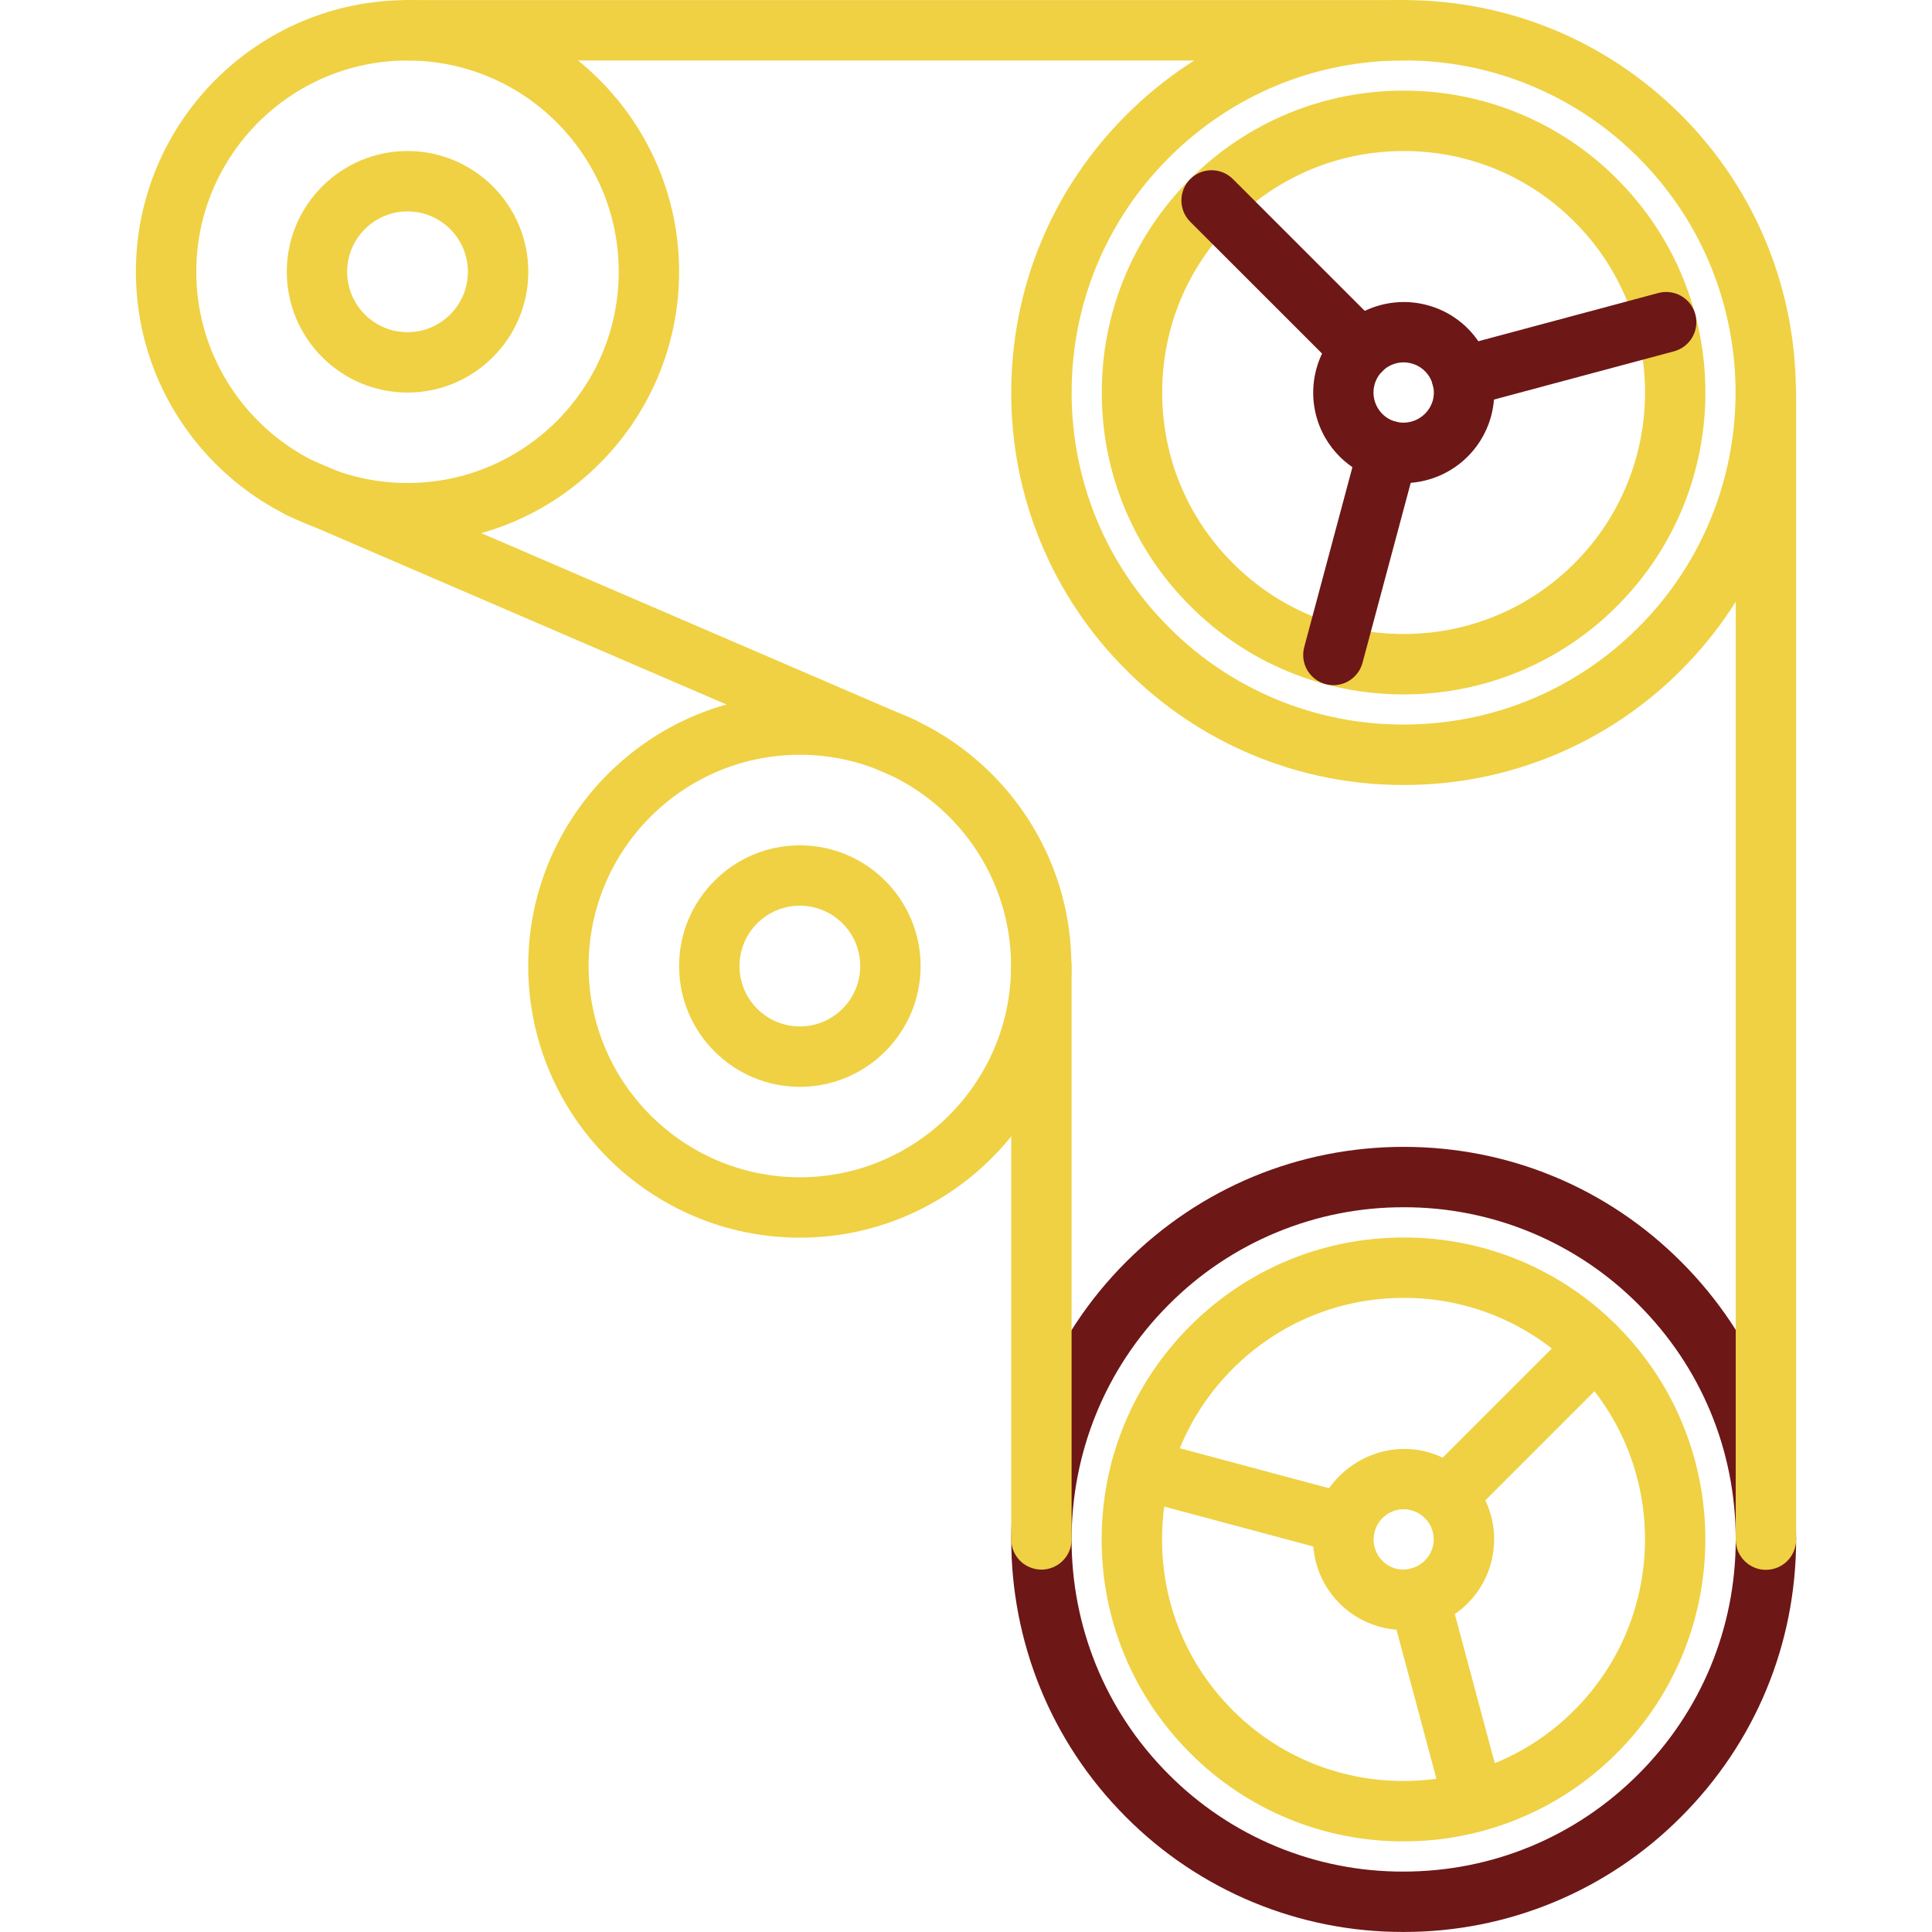
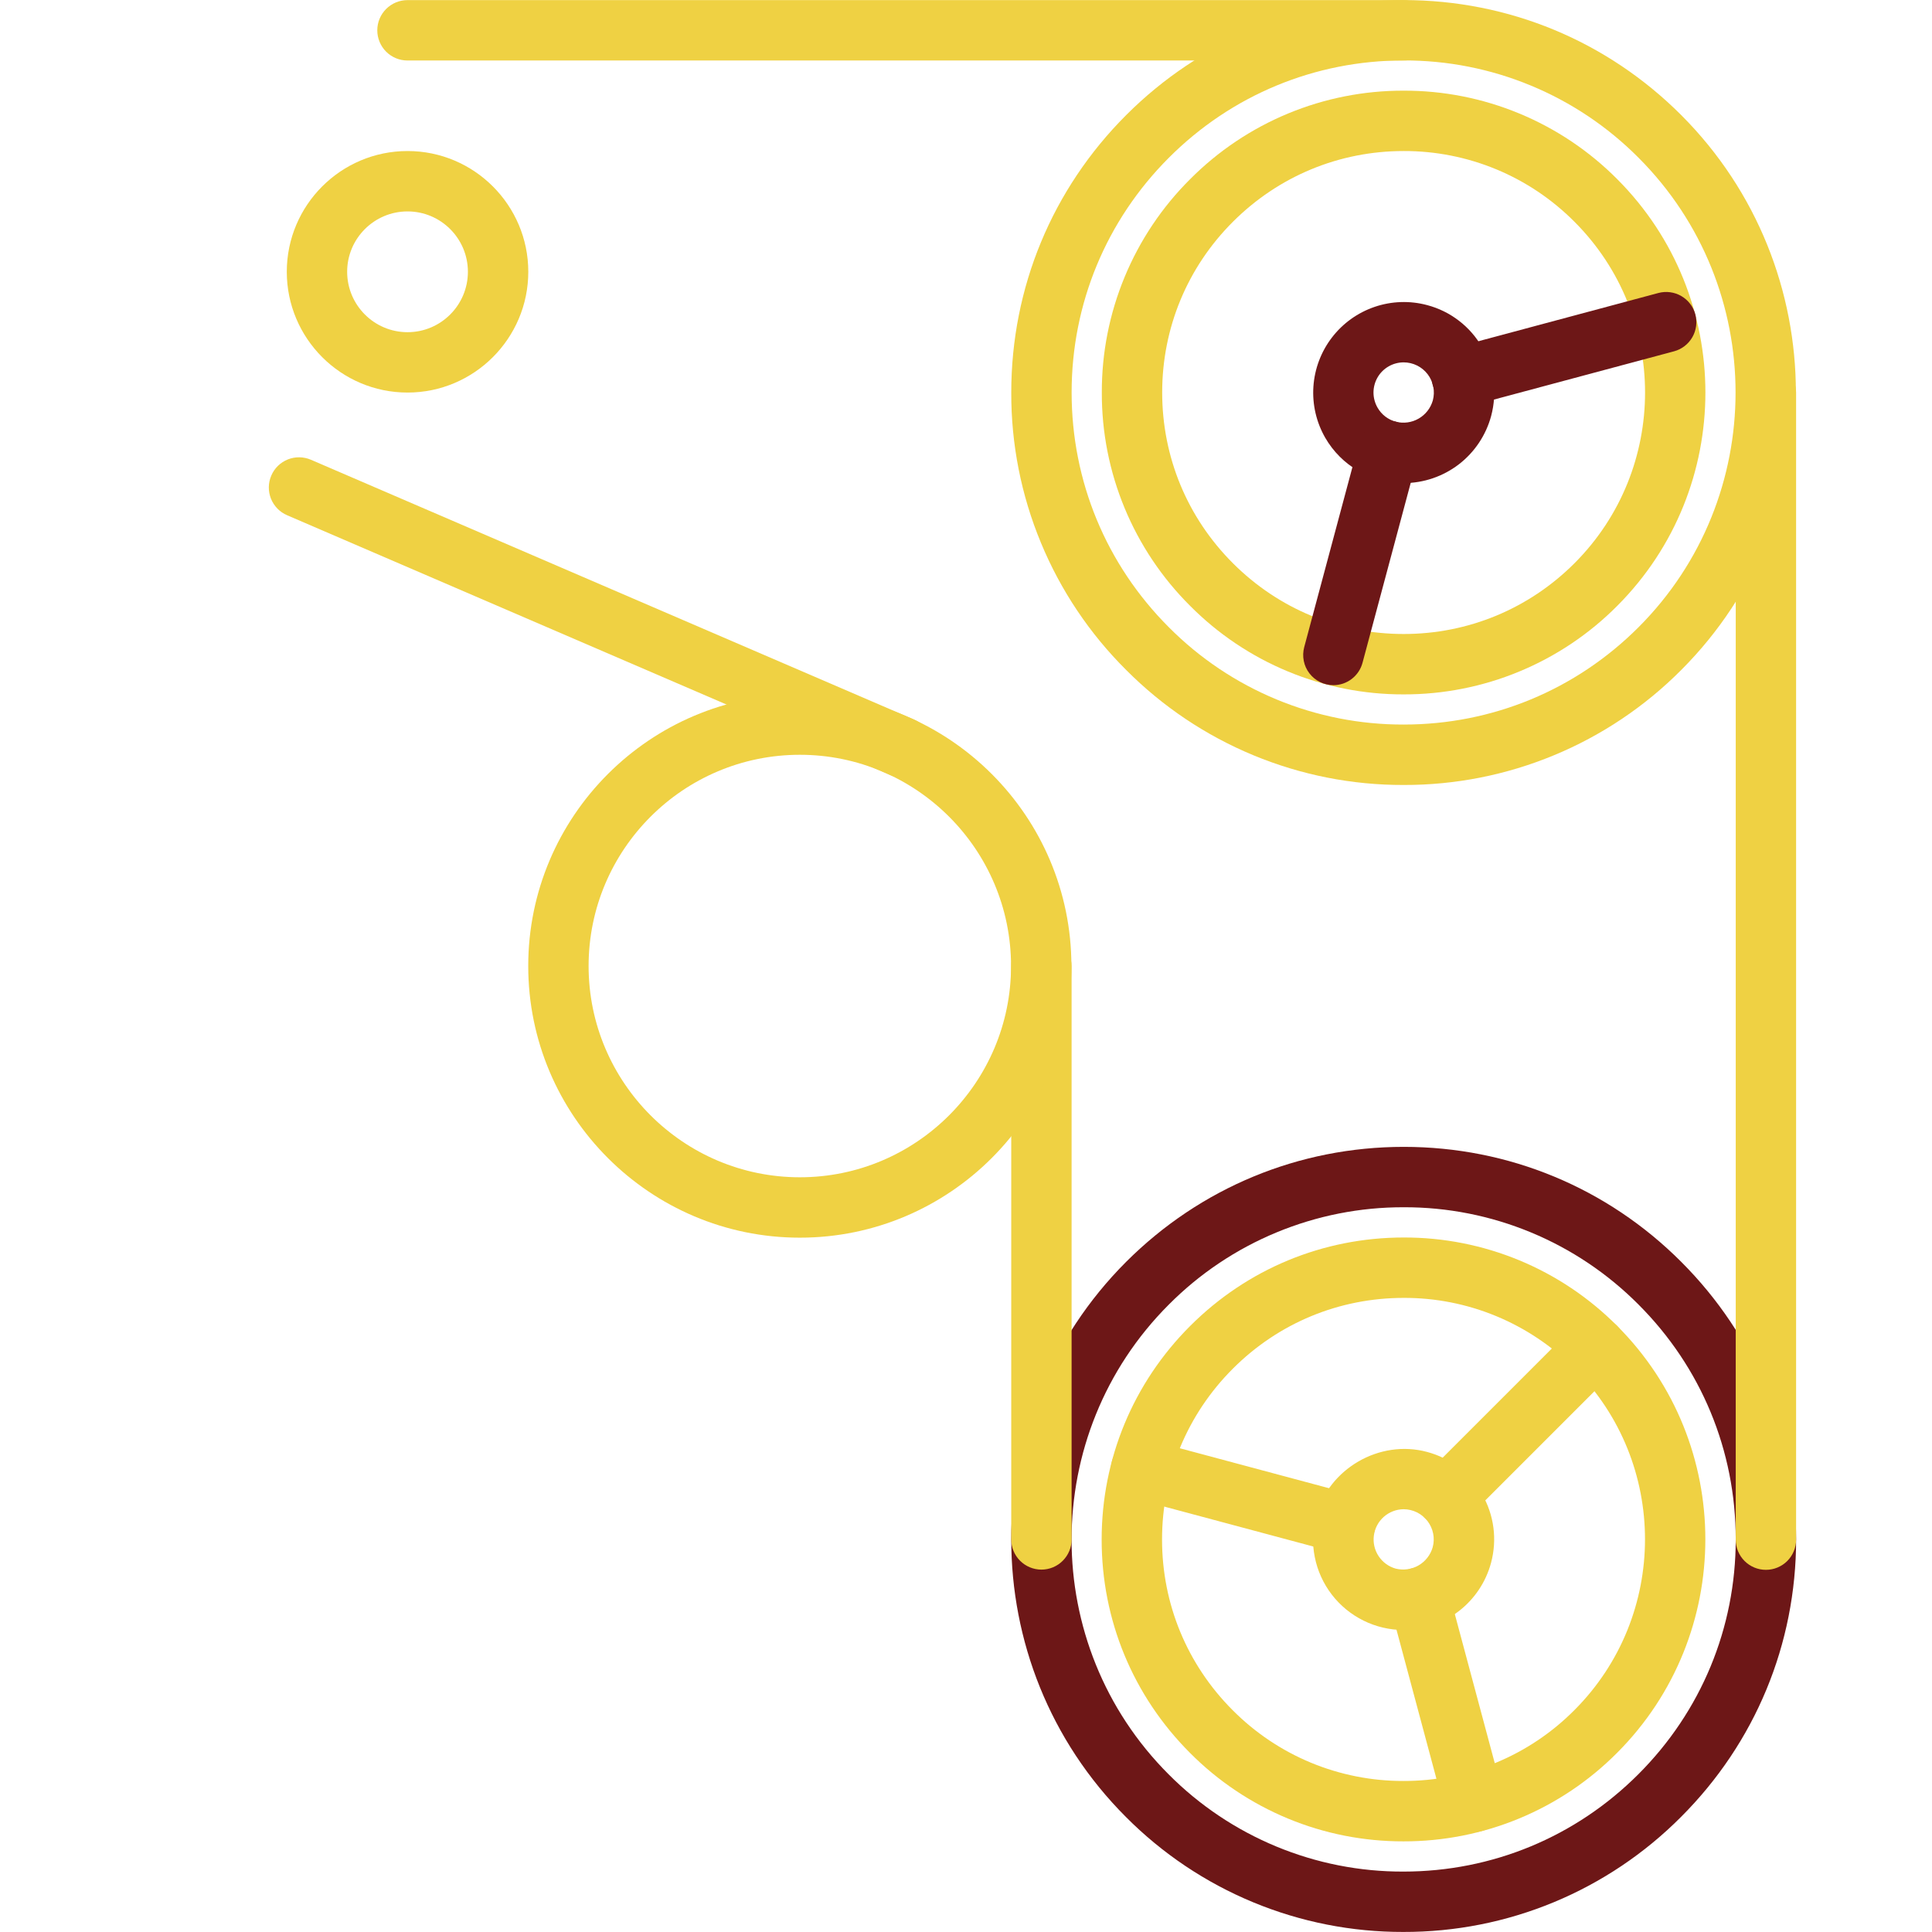
<svg xmlns="http://www.w3.org/2000/svg" width="70" height="70" viewBox="0 0 70 70" fill="none">
  <path d="M50.857 28.441C48.989 28.446 47.139 28.08 45.414 27.365C43.688 26.65 42.122 25.6 40.805 24.276C39.48 22.959 38.429 21.392 37.715 19.666C36.999 17.941 36.634 16.09 36.64 14.222C36.64 10.425 38.119 6.853 40.805 4.168C43.49 1.483 47.061 0.003 50.857 0.003C54.656 0.003 58.226 1.482 60.912 4.168C66.454 9.713 66.454 18.733 60.912 24.277C59.594 25.601 58.027 26.651 56.301 27.365C54.576 28.08 52.725 28.446 50.857 28.441ZM50.857 2.19C47.644 2.19 44.623 3.441 42.351 5.714C40.079 7.987 38.827 11.008 38.827 14.221C38.827 17.434 40.078 20.456 42.351 22.728C43.465 23.849 44.791 24.737 46.251 25.342C47.711 25.947 49.277 26.256 50.857 26.252C54.071 26.252 57.093 25 59.365 22.728C64.055 18.037 64.055 10.404 59.365 5.713C58.251 4.592 56.925 3.704 55.464 3.099C54.004 2.494 52.438 2.185 50.857 2.19Z" fill="#EFD143" />
  <path d="M50.857 25.159C49.42 25.163 47.997 24.881 46.67 24.331C45.342 23.782 44.137 22.974 43.124 21.955C42.105 20.942 41.297 19.737 40.747 18.409C40.197 17.081 39.916 15.658 39.921 14.221C39.917 12.784 40.198 11.361 40.748 10.034C41.298 8.706 42.105 7.501 43.124 6.488C44.138 5.469 45.343 4.662 46.67 4.112C47.998 3.562 49.421 3.281 50.858 3.285C52.295 3.281 53.719 3.562 55.046 4.112C56.374 4.662 57.579 5.469 58.592 6.488C62.856 10.752 62.856 17.69 58.592 21.955C57.579 22.974 56.373 23.781 55.045 24.331C53.718 24.881 52.294 25.162 50.857 25.159ZM50.858 5.472C48.521 5.472 46.324 6.383 44.671 8.035C43.018 9.686 42.108 11.884 42.108 14.221C42.108 16.559 43.018 18.756 44.671 20.407C46.324 22.06 48.52 22.971 50.857 22.971C53.194 22.971 55.393 22.06 57.046 20.408C60.456 16.997 60.456 11.446 57.046 8.035C56.235 7.22 55.271 6.573 54.209 6.133C53.147 5.694 52.008 5.469 50.858 5.472Z" fill="#EFD143" />
-   <path d="M49.313 13.769C49.169 13.769 49.027 13.741 48.894 13.686C48.761 13.631 48.641 13.55 48.539 13.449L43.124 8.035C43.023 7.933 42.942 7.813 42.887 7.68C42.832 7.547 42.804 7.405 42.804 7.261C42.804 7.118 42.832 6.976 42.887 6.843C42.942 6.71 43.023 6.59 43.124 6.488C43.226 6.387 43.346 6.306 43.479 6.251C43.612 6.196 43.754 6.168 43.898 6.168C44.041 6.168 44.184 6.196 44.316 6.251C44.449 6.306 44.569 6.387 44.671 6.488L50.086 11.902C50.24 12.055 50.344 12.25 50.387 12.462C50.429 12.675 50.408 12.895 50.325 13.095C50.242 13.295 50.102 13.466 49.921 13.586C49.741 13.706 49.529 13.77 49.313 13.769Z" fill="#6D1717" />
  <path d="M50.858 17.504C50.283 17.504 49.717 17.352 49.219 17.064C48.72 16.777 48.306 16.363 48.018 15.865C47.694 15.303 47.544 14.657 47.587 14.01C47.63 13.362 47.864 12.742 48.259 12.228C48.654 11.713 49.193 11.327 49.807 11.118C50.421 10.909 51.084 10.887 51.71 11.055C52.127 11.165 52.517 11.357 52.858 11.619C53.2 11.881 53.486 12.209 53.7 12.582C54.136 13.342 54.253 14.225 54.027 15.072C53.839 15.769 53.427 16.385 52.855 16.825C52.282 17.264 51.58 17.503 50.858 17.504ZM50.856 13.129C50.664 13.13 50.475 13.18 50.309 13.277C50.143 13.373 50.005 13.511 49.91 13.677C49.814 13.844 49.764 14.033 49.764 14.225C49.765 14.417 49.816 14.605 49.912 14.771C49.983 14.895 50.078 15.004 50.192 15.092C50.306 15.179 50.435 15.243 50.574 15.28C50.854 15.351 51.151 15.311 51.401 15.166C51.651 15.022 51.835 14.786 51.914 14.508C51.958 14.345 51.963 14.175 51.931 14.01C51.898 13.846 51.828 13.691 51.725 13.557C51.623 13.424 51.491 13.316 51.341 13.242C51.19 13.168 51.024 13.129 50.856 13.129Z" fill="#6D1717" />
  <path d="M48.312 24.825C48.144 24.825 47.978 24.787 47.828 24.712C47.677 24.638 47.545 24.53 47.443 24.397C47.34 24.264 47.27 24.109 47.238 23.944C47.205 23.779 47.211 23.609 47.254 23.447L49.235 16.051C49.31 15.771 49.494 15.532 49.745 15.387C49.996 15.242 50.295 15.202 50.575 15.277C50.855 15.353 51.094 15.536 51.239 15.787C51.384 16.039 51.423 16.337 51.348 16.617L49.367 24.013C49.305 24.246 49.168 24.451 48.977 24.598C48.787 24.745 48.553 24.825 48.312 24.825ZM52.967 14.75C52.701 14.751 52.444 14.655 52.243 14.48C52.043 14.305 51.914 14.063 51.879 13.799C51.844 13.535 51.907 13.268 52.056 13.047C52.204 12.826 52.428 12.667 52.685 12.599L60.085 10.616C60.224 10.579 60.369 10.569 60.511 10.588C60.654 10.607 60.791 10.653 60.915 10.725C61.04 10.797 61.149 10.893 61.236 11.007C61.324 11.12 61.388 11.251 61.425 11.389C61.462 11.528 61.472 11.673 61.453 11.815C61.434 11.958 61.388 12.095 61.316 12.219C61.244 12.344 61.148 12.453 61.035 12.54C60.92 12.628 60.791 12.692 60.652 12.729L53.251 14.712C53.159 14.738 53.063 14.751 52.967 14.75ZM50.847 69.998C48.98 70.003 47.13 69.638 45.404 68.923C43.679 68.208 42.112 67.158 40.796 65.834C35.253 60.291 35.255 51.269 40.8 45.721C43.489 43.034 47.062 41.553 50.861 41.553C54.659 41.553 58.228 43.031 60.912 45.717C63.598 48.402 65.078 51.973 65.077 55.771C65.076 59.57 63.596 63.142 60.908 65.829C59.59 67.154 58.022 68.206 56.295 68.922C54.569 69.637 52.717 70.003 50.847 69.998ZM50.861 43.741C49.279 43.737 47.712 44.047 46.25 44.653C44.789 45.258 43.462 46.147 42.347 47.269C37.653 51.963 37.652 59.597 42.342 64.288C43.456 65.409 44.782 66.297 46.242 66.902C47.702 67.507 49.267 67.816 50.847 67.811C54.063 67.811 57.087 66.558 59.361 64.284C61.635 62.01 62.888 58.987 62.889 55.774C62.889 52.559 61.638 49.537 59.365 47.265C58.252 46.145 56.926 45.256 55.466 44.651C54.006 44.046 52.441 43.737 50.861 43.741Z" fill="#6D1717" />
  <path d="M50.849 66.716C49.413 66.719 47.99 66.439 46.663 65.889C45.336 65.339 44.131 64.532 43.118 63.513C41.052 61.447 39.914 58.7 39.915 55.778C39.916 52.855 41.055 50.108 43.122 48.042C45.189 45.976 47.936 44.837 50.859 44.837C52.296 44.833 53.719 45.114 55.047 45.663C56.374 46.213 57.579 47.02 58.592 48.039C62.855 52.303 62.853 59.244 58.588 63.511C57.574 64.53 56.368 65.338 55.04 65.888C53.711 66.438 52.287 66.719 50.849 66.716ZM50.859 47.025C48.52 47.025 46.322 47.935 44.669 49.589C43.015 51.242 42.103 53.441 42.103 55.779C42.103 58.117 43.012 60.314 44.664 61.966C45.475 62.781 46.439 63.427 47.5 63.867C48.562 64.306 49.7 64.531 50.849 64.528C52 64.531 53.139 64.306 54.202 63.866C55.265 63.426 56.23 62.779 57.041 61.963C60.454 58.55 60.455 52.997 57.046 49.585C56.235 48.77 55.271 48.125 54.209 47.685C53.147 47.246 52.009 47.021 50.859 47.025Z" fill="#EFD143" />
  <path d="M52.402 55.323C52.185 55.324 51.973 55.26 51.793 55.139C51.613 55.019 51.472 54.849 51.39 54.648C51.307 54.448 51.285 54.228 51.328 54.016C51.37 53.804 51.475 53.609 51.628 53.456L57.046 48.039C57.147 47.937 57.268 47.856 57.4 47.802C57.533 47.747 57.675 47.718 57.819 47.718C57.962 47.718 58.105 47.747 58.237 47.802C58.37 47.856 58.491 47.937 58.592 48.039C58.694 48.14 58.774 48.261 58.829 48.393C58.884 48.526 58.913 48.668 58.913 48.812C58.913 48.956 58.884 49.098 58.829 49.23C58.774 49.363 58.694 49.484 58.592 49.585L53.175 55.002C53.073 55.104 52.953 55.185 52.82 55.24C52.688 55.295 52.545 55.323 52.402 55.323Z" fill="#EFD143" />
  <path d="M50.853 59.058C50.35 59.057 49.853 58.941 49.403 58.718C48.952 58.495 48.558 58.172 48.252 57.773C47.945 57.373 47.735 56.909 47.637 56.416C47.538 55.922 47.555 55.413 47.684 54.927C48.14 53.216 49.981 52.142 51.705 52.606C52.549 52.831 53.257 53.373 53.696 54.133C54.134 54.893 54.25 55.779 54.023 56.626C53.835 57.323 53.423 57.94 52.85 58.379C52.277 58.819 51.575 59.058 50.853 59.058ZM50.853 54.682C50.589 54.685 50.335 54.783 50.137 54.958C49.94 55.133 49.812 55.373 49.778 55.635C49.743 55.897 49.804 56.162 49.95 56.382C50.095 56.602 50.315 56.763 50.569 56.834C50.849 56.903 51.146 56.862 51.396 56.718C51.646 56.573 51.83 56.338 51.909 56.06C51.953 55.898 51.959 55.728 51.926 55.563C51.894 55.399 51.823 55.244 51.721 55.11C51.619 54.977 51.488 54.869 51.337 54.795C51.186 54.721 51.021 54.682 50.853 54.682Z" fill="#EFD143" />
  <path d="M48.741 56.304C48.647 56.304 48.552 56.292 48.456 56.267L41.06 54.286C40.78 54.211 40.541 54.028 40.396 53.776C40.251 53.525 40.212 53.227 40.287 52.946C40.362 52.666 40.546 52.427 40.797 52.282C41.048 52.137 41.347 52.098 41.627 52.173L49.023 54.154C49.279 54.222 49.502 54.382 49.649 54.602C49.797 54.823 49.859 55.09 49.825 55.353C49.79 55.616 49.661 55.857 49.462 56.032C49.262 56.207 49.006 56.304 48.741 56.304ZM53.4 66.38C53.16 66.379 52.926 66.3 52.735 66.153C52.544 66.007 52.407 65.802 52.345 65.569L50.362 58.169C50.287 57.889 50.326 57.59 50.471 57.339C50.616 57.088 50.855 56.904 51.135 56.829C51.415 56.754 51.714 56.793 51.965 56.938C52.216 57.083 52.4 57.322 52.475 57.602L54.458 65.003C54.501 65.165 54.507 65.335 54.474 65.499C54.441 65.664 54.371 65.819 54.269 65.952C54.167 66.085 54.035 66.193 53.884 66.267C53.734 66.341 53.568 66.38 53.4 66.38ZM63.982 56.878C63.692 56.878 63.414 56.763 63.209 56.558C63.004 56.353 62.889 56.075 62.889 55.785V14.222C62.889 13.932 63.004 13.654 63.209 13.449C63.414 13.243 63.692 13.128 63.982 13.128C64.272 13.128 64.55 13.243 64.756 13.449C64.961 13.654 65.076 13.932 65.076 14.222V55.785C65.076 56.075 64.961 56.353 64.756 56.558C64.55 56.763 64.272 56.878 63.982 56.878ZM37.732 56.87C37.442 56.87 37.164 56.754 36.959 56.549C36.754 56.344 36.639 56.066 36.639 55.776V35C36.639 34.71 36.754 34.432 36.959 34.227C37.164 34.022 37.442 33.906 37.732 33.906C38.022 33.906 38.3 34.022 38.506 34.227C38.711 34.432 38.826 34.71 38.826 35V55.777C38.826 55.92 38.798 56.063 38.743 56.195C38.688 56.328 38.607 56.448 38.505 56.55C38.404 56.651 38.283 56.732 38.151 56.787C38.018 56.842 37.876 56.87 37.732 56.87Z" fill="#EFD143" />
  <path d="M28.98 44.843C23.553 44.843 19.139 40.427 19.139 35C19.139 29.574 23.553 25.16 28.98 25.16C34.406 25.16 38.819 29.574 38.819 35C38.819 40.427 34.406 44.843 28.98 44.843ZM28.98 27.347C24.76 27.347 21.326 30.78 21.326 35C21.326 39.221 24.76 42.655 28.98 42.655C33.199 42.655 36.632 39.221 36.632 35C36.632 30.78 33.2 27.347 28.98 27.347Z" fill="#EFD143" />
-   <path d="M28.98 39.378C26.567 39.378 24.605 37.415 24.605 35.003C24.605 32.592 26.567 30.628 28.98 30.628C31.393 30.628 33.355 32.59 33.355 35.003C33.355 37.416 31.393 39.378 28.98 39.378ZM28.98 32.815C27.774 32.815 26.793 33.796 26.793 35.002C26.793 36.209 27.774 37.19 28.98 37.19C30.186 37.19 31.168 36.209 31.168 35.002C31.168 33.796 30.186 32.815 28.98 32.815ZM14.763 19.687C9.337 19.687 4.924 15.272 4.924 9.846C4.924 4.42 9.337 0.004 14.763 0.004C20.191 0.004 24.605 4.42 24.605 9.846C24.605 15.272 20.191 19.687 14.763 19.687ZM14.763 2.192C10.545 2.192 7.112 5.625 7.112 9.846C7.112 14.067 10.545 17.5 14.763 17.5C18.983 17.5 22.418 14.067 22.418 9.846C22.418 5.625 18.983 2.192 14.763 2.192Z" fill="#EFD143" />
  <path d="M14.766 14.223C12.353 14.223 10.391 12.26 10.391 9.847C10.391 7.434 12.353 5.472 14.766 5.472C17.178 5.472 19.141 7.434 19.141 9.847C19.141 12.26 17.178 14.223 14.766 14.223ZM14.766 7.66C13.559 7.66 12.578 8.641 12.578 9.847C12.578 11.055 13.559 12.036 14.766 12.036C15.972 12.036 16.953 11.055 16.953 9.847C16.953 8.641 15.972 7.66 14.766 7.66ZM50.857 2.192H14.763C14.473 2.192 14.195 2.077 13.99 1.872C13.785 1.666 13.67 1.388 13.67 1.098C13.67 0.808 13.785 0.53 13.99 0.325C14.195 0.12 14.473 0.004 14.763 0.004H50.857C51.147 0.004 51.425 0.12 51.631 0.325C51.836 0.53 51.951 0.808 51.951 1.098C51.951 1.388 51.836 1.666 51.631 1.872C51.425 2.077 51.147 2.192 50.857 2.192ZM32.693 28.174C32.544 28.174 32.397 28.144 32.26 28.084L10.4 18.667C10.268 18.61 10.149 18.528 10.049 18.425C9.949 18.322 9.87 18.2 9.817 18.067C9.764 17.933 9.738 17.791 9.74 17.647C9.742 17.503 9.773 17.362 9.83 17.23C9.886 17.098 9.968 16.979 10.071 16.878C10.174 16.778 10.296 16.699 10.429 16.646C10.562 16.593 10.705 16.567 10.848 16.569C10.992 16.571 11.134 16.601 11.266 16.658L33.125 26.074C33.257 26.131 33.377 26.213 33.477 26.316C33.577 26.419 33.656 26.541 33.709 26.674C33.762 26.808 33.788 26.95 33.786 27.094C33.784 27.238 33.753 27.379 33.696 27.511C33.612 27.708 33.472 27.875 33.294 27.993C33.116 28.111 32.907 28.174 32.693 28.174Z" fill="#EFD143" />
</svg>